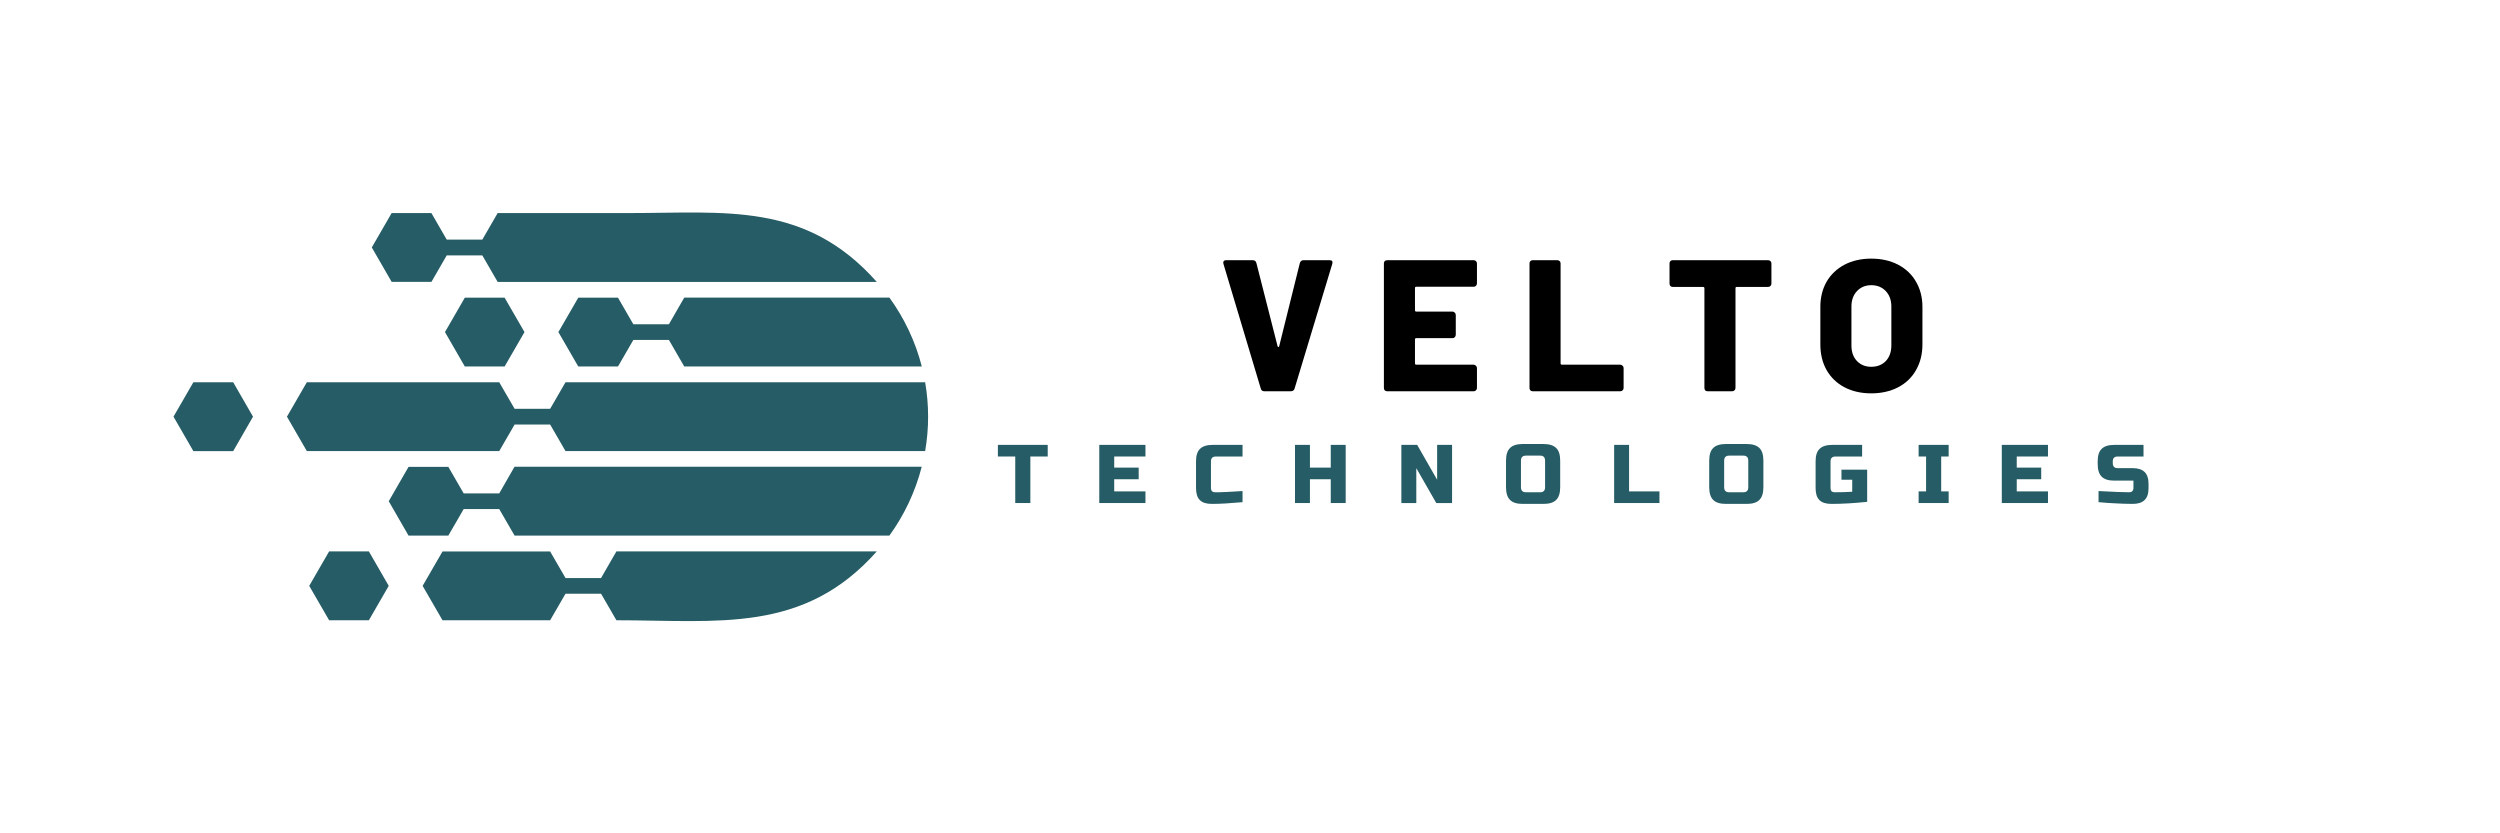
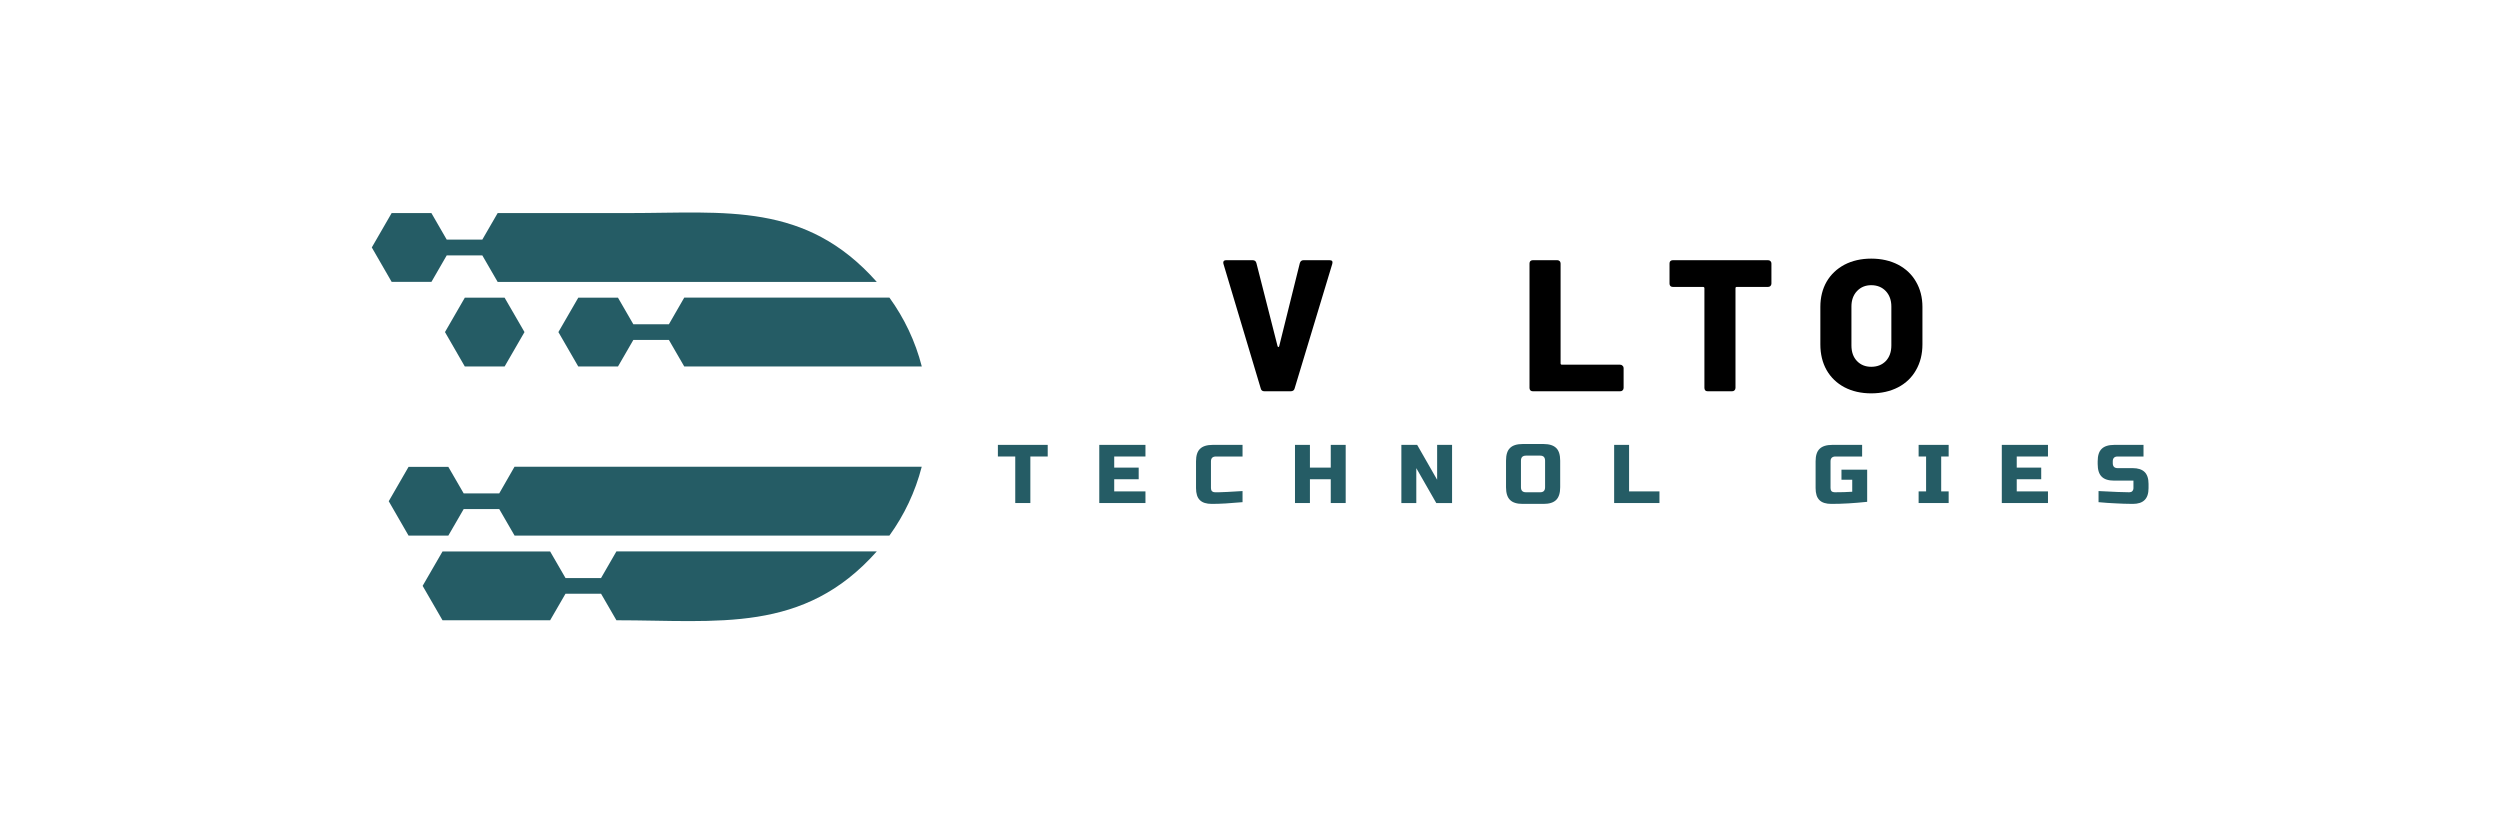
<svg xmlns="http://www.w3.org/2000/svg" width="300" zoomAndPan="magnify" viewBox="0 0 224.88 75" height="100" preserveAspectRatio="xMidYMid meet" version="1.0">
  <defs>
    <g />
    <clipPath id="bcd2418397">
-       <path d="M 25 34 L 83.77 34 L 83.77 41 L 25 41 Z M 25 34 " clip-rule="nonzero" />
-     </clipPath>
+       </clipPath>
    <clipPath id="c94c1eedf6">
-       <path d="M 15.555 34 L 23 34 L 23 41 L 15.555 41 Z M 15.555 34 " clip-rule="nonzero" />
-     </clipPath>
+       </clipPath>
  </defs>
  <g clip-path="url(#bcd2418397)">
    <path fill="#255c65" d="M 83.203 34.402 L 50.836 34.402 L 49.453 36.793 L 46.254 36.793 L 44.871 34.402 C 43.68 34.402 28.746 34.402 27.555 34.402 L 25.766 37.5 L 27.555 40.598 C 28.746 40.598 43.68 40.598 44.871 40.598 L 46.254 38.207 L 49.453 38.207 L 50.836 40.598 L 83.203 40.598 C 83.559 38.551 83.559 36.457 83.203 34.402 Z M 83.203 34.402 " fill-opacity="1" fill-rule="nonzero" />
  </g>
  <path fill="#255c65" d="M 38.766 25.375 L 40.145 22.984 L 43.348 22.984 L 44.73 25.375 L 78.852 25.375 C 72.441 18.145 65.246 19.176 56.574 19.176 L 44.73 19.176 L 43.348 21.566 L 40.145 21.566 L 38.766 19.176 L 35.188 19.176 L 33.402 22.27 L 35.188 25.367 L 38.766 25.367 Z M 38.766 25.375 " fill-opacity="1" fill-rule="nonzero" />
  <path fill="#255c65" d="M 60.141 29.184 L 56.941 29.184 L 55.559 26.793 L 51.984 26.793 L 50.195 29.887 L 51.984 32.984 L 55.559 32.984 L 56.941 30.594 L 60.141 30.594 L 61.523 32.984 L 82.902 32.984 C 82.324 30.723 81.324 28.629 79.988 26.785 L 61.523 26.785 Z M 60.141 29.184 " fill-opacity="1" fill-rule="nonzero" />
  <g clip-path="url(#c94c1eedf6)">
    <path fill="#255c65" d="M 17.344 34.402 L 15.555 37.5 L 17.344 40.602 L 20.926 40.602 L 22.711 37.5 L 20.926 34.402 Z M 17.344 34.402 " fill-opacity="1" fill-rule="nonzero" />
  </g>
  <path fill="#255c65" d="M 39.988 29.887 L 41.773 32.984 L 45.355 32.984 L 47.145 29.887 L 45.355 26.793 L 41.773 26.793 Z M 39.988 29.887 " fill-opacity="1" fill-rule="nonzero" />
-   <path fill="#255c65" d="M 29.562 49.625 L 27.77 52.727 L 29.562 55.824 L 33.137 55.824 L 34.926 52.727 L 33.137 49.625 Z M 29.562 49.625 " fill-opacity="1" fill-rule="nonzero" />
  <path fill="#255c65" d="M 44.871 44.406 L 41.672 44.406 L 40.289 42.016 L 36.711 42.016 L 34.926 45.109 L 36.711 48.207 L 40.289 48.207 L 41.672 45.816 L 44.871 45.816 L 46.254 48.207 L 79.984 48.207 C 81.316 46.363 82.316 44.27 82.895 42.008 C 71.695 42.008 57.445 42.008 46.246 42.008 Z M 44.871 44.406 " fill-opacity="1" fill-rule="nonzero" />
  <path fill="#255c65" d="M 54.035 52.023 L 50.836 52.023 L 49.453 49.633 C 46.227 49.633 42.996 49.633 39.766 49.633 L 37.977 52.727 L 39.766 55.824 C 42.996 55.824 46.223 55.824 49.453 55.824 L 50.836 53.434 L 54.035 53.434 L 55.418 55.824 C 64.578 55.824 72.273 57.047 78.852 49.625 L 55.418 49.625 Z M 54.035 52.023 " fill-opacity="1" fill-rule="nonzero" />
  <g fill="#000000" fill-opacity="1">
    <g transform="translate(109.596, 35.214)">
      <g>
        <path d="M 4.141 0 C 3.961 0 3.852 -0.082 3.812 -0.25 L 0.453 -11.469 C 0.441 -11.5 0.438 -11.535 0.438 -11.578 C 0.438 -11.723 0.523 -11.797 0.703 -11.797 L 3.078 -11.797 C 3.266 -11.797 3.379 -11.707 3.422 -11.531 L 5.328 -4.047 C 5.348 -4.004 5.375 -3.984 5.406 -3.984 C 5.438 -3.984 5.457 -4.004 5.469 -4.047 L 7.328 -11.531 C 7.379 -11.707 7.492 -11.797 7.672 -11.797 L 10 -11.797 C 10.113 -11.797 10.191 -11.77 10.234 -11.719 C 10.273 -11.664 10.281 -11.582 10.25 -11.469 L 6.859 -0.25 C 6.816 -0.082 6.695 0 6.5 0 Z M 4.141 0 " />
      </g>
    </g>
  </g>
  <g fill="#000000" fill-opacity="1">
    <g transform="translate(123.663, 35.214)">
      <g>
-         <path d="M 9.203 -9.719 C 9.203 -9.625 9.172 -9.547 9.109 -9.484 C 9.055 -9.43 8.988 -9.406 8.906 -9.406 L 3.75 -9.406 C 3.664 -9.406 3.625 -9.367 3.625 -9.297 L 3.625 -7.281 C 3.625 -7.207 3.664 -7.172 3.75 -7.172 L 7 -7.172 C 7.082 -7.172 7.148 -7.141 7.203 -7.078 C 7.266 -7.023 7.297 -6.953 7.297 -6.859 L 7.297 -5.094 C 7.297 -5 7.266 -4.922 7.203 -4.859 C 7.148 -4.805 7.082 -4.781 7 -4.781 L 3.75 -4.781 C 3.664 -4.781 3.625 -4.742 3.625 -4.672 L 3.625 -2.516 C 3.625 -2.43 3.664 -2.391 3.75 -2.391 L 8.906 -2.391 C 8.988 -2.391 9.055 -2.359 9.109 -2.297 C 9.172 -2.242 9.203 -2.176 9.203 -2.094 L 9.203 -0.297 C 9.203 -0.211 9.172 -0.141 9.109 -0.078 C 9.055 -0.023 8.988 0 8.906 0 L 1.125 0 C 1.039 0 0.969 -0.023 0.906 -0.078 C 0.852 -0.141 0.828 -0.211 0.828 -0.297 L 0.828 -11.5 C 0.828 -11.594 0.852 -11.664 0.906 -11.719 C 0.969 -11.77 1.039 -11.797 1.125 -11.797 L 8.906 -11.797 C 8.988 -11.797 9.055 -11.77 9.109 -11.719 C 9.172 -11.664 9.203 -11.594 9.203 -11.5 Z M 9.203 -9.719 " />
-       </g>
+         </g>
    </g>
  </g>
  <g fill="#000000" fill-opacity="1">
    <g transform="translate(136.768, 35.214)">
      <g>
        <path d="M 1.125 0 C 1.039 0 0.969 -0.023 0.906 -0.078 C 0.852 -0.141 0.828 -0.211 0.828 -0.297 L 0.828 -11.5 C 0.828 -11.594 0.852 -11.664 0.906 -11.719 C 0.969 -11.77 1.039 -11.797 1.125 -11.797 L 3.328 -11.797 C 3.41 -11.797 3.477 -11.77 3.531 -11.719 C 3.594 -11.664 3.625 -11.594 3.625 -11.5 L 3.625 -2.516 C 3.625 -2.43 3.664 -2.391 3.75 -2.391 L 8.984 -2.391 C 9.078 -2.391 9.148 -2.359 9.203 -2.297 C 9.266 -2.242 9.297 -2.176 9.297 -2.094 L 9.297 -0.297 C 9.297 -0.211 9.266 -0.141 9.203 -0.078 C 9.148 -0.023 9.078 0 8.984 0 Z M 1.125 0 " />
      </g>
    </g>
  </g>
  <g fill="#000000" fill-opacity="1">
    <g transform="translate(149.806, 35.214)">
      <g>
        <path d="M 9.25 -11.797 C 9.344 -11.797 9.414 -11.77 9.469 -11.719 C 9.531 -11.664 9.562 -11.594 9.562 -11.5 L 9.562 -9.688 C 9.562 -9.602 9.531 -9.531 9.469 -9.469 C 9.414 -9.414 9.344 -9.391 9.25 -9.391 L 6.438 -9.391 C 6.363 -9.391 6.328 -9.348 6.328 -9.266 L 6.328 -0.297 C 6.328 -0.211 6.297 -0.141 6.234 -0.078 C 6.18 -0.023 6.109 0 6.016 0 L 3.828 0 C 3.734 0 3.66 -0.023 3.609 -0.078 C 3.555 -0.141 3.531 -0.211 3.531 -0.297 L 3.531 -9.266 C 3.531 -9.348 3.488 -9.391 3.406 -9.391 L 0.688 -9.391 C 0.602 -9.391 0.531 -9.414 0.469 -9.469 C 0.414 -9.531 0.391 -9.602 0.391 -9.688 L 0.391 -11.5 C 0.391 -11.594 0.414 -11.664 0.469 -11.719 C 0.531 -11.77 0.602 -11.797 0.688 -11.797 Z M 9.25 -11.797 " />
      </g>
    </g>
  </g>
  <g fill="#000000" fill-opacity="1">
    <g transform="translate(163.131, 35.214)">
      <g>
        <path d="M 5.219 0.188 C 4.312 0.188 3.508 0.004 2.812 -0.359 C 2.125 -0.723 1.586 -1.238 1.203 -1.906 C 0.828 -2.57 0.641 -3.344 0.641 -4.219 L 0.641 -7.594 C 0.641 -8.445 0.828 -9.203 1.203 -9.859 C 1.586 -10.516 2.125 -11.023 2.812 -11.391 C 3.508 -11.754 4.312 -11.938 5.219 -11.938 C 6.133 -11.938 6.941 -11.754 7.641 -11.391 C 8.336 -11.023 8.875 -10.516 9.25 -9.859 C 9.633 -9.203 9.828 -8.445 9.828 -7.594 L 9.828 -4.219 C 9.828 -3.344 9.633 -2.57 9.25 -1.906 C 8.875 -1.238 8.336 -0.723 7.641 -0.359 C 6.941 0.004 6.133 0.188 5.219 0.188 Z M 5.219 -2.203 C 5.758 -2.203 6.195 -2.375 6.531 -2.719 C 6.863 -3.07 7.031 -3.539 7.031 -4.125 L 7.031 -7.625 C 7.031 -8.195 6.863 -8.66 6.531 -9.016 C 6.195 -9.367 5.758 -9.547 5.219 -9.547 C 4.695 -9.547 4.27 -9.367 3.938 -9.016 C 3.602 -8.66 3.438 -8.195 3.438 -7.625 L 3.438 -4.125 C 3.438 -3.539 3.602 -3.07 3.938 -2.719 C 4.27 -2.375 4.695 -2.203 5.219 -2.203 Z M 5.219 -2.203 " />
      </g>
    </g>
  </g>
  <g fill="#255c65" fill-opacity="1">
    <g transform="translate(89.672, 45.273)">
      <g>
        <path d="M 3 0 L 1.641 0 L 1.641 -4.188 L 0.078 -4.188 L 0.078 -5.234 L 4.562 -5.234 L 4.562 -4.188 L 3 -4.188 Z M 3 0 " />
      </g>
    </g>
  </g>
  <g fill="#255c65" fill-opacity="1">
    <g transform="translate(98.422, 45.273)">
      <g>
        <path d="M 4.609 0 L 0.453 0 L 0.453 -5.234 L 4.609 -5.234 L 4.609 -4.188 L 1.797 -4.188 L 1.797 -3.188 L 4 -3.188 L 4 -2.141 L 1.797 -2.141 L 1.797 -1.047 L 4.609 -1.047 Z M 4.609 0 " />
      </g>
    </g>
  </g>
  <g fill="#255c65" fill-opacity="1">
    <g transform="translate(107.285, 45.273)">
      <g>
        <path d="M 4.484 -0.078 C 3.379 0.023 2.457 0.078 1.719 0.078 C 1.227 0.078 0.867 -0.035 0.641 -0.266 C 0.41 -0.492 0.297 -0.852 0.297 -1.344 L 0.297 -3.75 C 0.297 -4.27 0.414 -4.645 0.656 -4.875 C 0.895 -5.113 1.273 -5.234 1.797 -5.234 L 4.484 -5.234 L 4.484 -4.188 L 2.094 -4.188 C 1.789 -4.188 1.641 -4.039 1.641 -3.75 L 1.641 -1.344 C 1.641 -1.227 1.672 -1.133 1.734 -1.062 C 1.805 -1 1.895 -0.969 2 -0.969 C 2.102 -0.969 2.219 -0.969 2.344 -0.969 C 2.469 -0.977 2.598 -0.984 2.734 -0.984 C 2.867 -0.992 3.004 -1 3.141 -1 C 3.285 -1.008 3.461 -1.02 3.672 -1.031 C 3.891 -1.051 4.16 -1.066 4.484 -1.078 Z M 4.484 -0.078 " />
      </g>
    </g>
  </g>
  <g fill="#255c65" fill-opacity="1">
    <g transform="translate(116.036, 45.273)">
      <g>
        <path d="M 5.016 0 L 3.672 0 L 3.672 -2.141 L 1.797 -2.141 L 1.797 0 L 0.453 0 L 0.453 -5.234 L 1.797 -5.234 L 1.797 -3.188 L 3.672 -3.188 L 3.672 -5.234 L 5.016 -5.234 Z M 5.016 0 " />
      </g>
    </g>
  </g>
  <g fill="#255c65" fill-opacity="1">
    <g transform="translate(125.61, 45.273)">
      <g>
        <path d="M 5.016 0 L 3.594 0 L 1.797 -3.141 L 1.797 0 L 0.453 0 L 0.453 -5.234 L 1.875 -5.234 L 3.672 -2.094 L 3.672 -5.234 L 5.016 -5.234 Z M 5.016 0 " />
      </g>
    </g>
  </g>
  <g fill="#255c65" fill-opacity="1">
    <g transform="translate(135.185, 45.273)">
      <g>
        <path d="M 3.812 -3.812 C 3.812 -4.113 3.664 -4.266 3.375 -4.266 L 2.094 -4.266 C 1.789 -4.266 1.641 -4.113 1.641 -3.812 L 1.641 -1.422 C 1.641 -1.117 1.789 -0.969 2.094 -0.969 L 3.375 -0.969 C 3.664 -0.969 3.812 -1.117 3.812 -1.422 Z M 5.172 -1.422 C 5.172 -0.898 5.051 -0.52 4.812 -0.281 C 4.57 -0.039 4.191 0.078 3.672 0.078 L 1.797 0.078 C 1.273 0.078 0.895 -0.039 0.656 -0.281 C 0.414 -0.52 0.297 -0.898 0.297 -1.422 L 0.297 -3.812 C 0.297 -4.344 0.414 -4.723 0.656 -4.953 C 0.895 -5.191 1.273 -5.312 1.797 -5.312 L 3.672 -5.312 C 4.191 -5.312 4.57 -5.191 4.812 -4.953 C 5.051 -4.723 5.172 -4.344 5.172 -3.812 Z M 5.172 -1.422 " />
      </g>
    </g>
  </g>
  <g fill="#255c65" fill-opacity="1">
    <g transform="translate(144.76, 45.273)">
      <g>
        <path d="M 1.797 -1.047 L 4.531 -1.047 L 4.531 0 L 0.453 0 L 0.453 -5.234 L 1.797 -5.234 Z M 1.797 -1.047 " />
      </g>
    </g>
  </g>
  <g fill="#255c65" fill-opacity="1">
    <g transform="translate(153.473, 45.273)">
      <g>
-         <path d="M 3.812 -3.812 C 3.812 -4.113 3.664 -4.266 3.375 -4.266 L 2.094 -4.266 C 1.789 -4.266 1.641 -4.113 1.641 -3.812 L 1.641 -1.422 C 1.641 -1.117 1.789 -0.969 2.094 -0.969 L 3.375 -0.969 C 3.664 -0.969 3.812 -1.117 3.812 -1.422 Z M 5.172 -1.422 C 5.172 -0.898 5.051 -0.52 4.812 -0.281 C 4.57 -0.039 4.191 0.078 3.672 0.078 L 1.797 0.078 C 1.273 0.078 0.895 -0.039 0.656 -0.281 C 0.414 -0.52 0.297 -0.898 0.297 -1.422 L 0.297 -3.812 C 0.297 -4.344 0.414 -4.723 0.656 -4.953 C 0.895 -5.191 1.273 -5.312 1.797 -5.312 L 3.672 -5.312 C 4.191 -5.312 4.57 -5.191 4.812 -4.953 C 5.051 -4.723 5.172 -4.344 5.172 -3.812 Z M 5.172 -1.422 " />
-       </g>
+         </g>
    </g>
  </g>
  <g fill="#255c65" fill-opacity="1">
    <g transform="translate(163.047, 45.273)">
      <g>
        <path d="M 4.938 -0.109 C 3.77 0.016 2.695 0.078 1.719 0.078 C 1.227 0.078 0.867 -0.035 0.641 -0.266 C 0.41 -0.492 0.297 -0.852 0.297 -1.344 L 0.297 -3.75 C 0.297 -4.27 0.414 -4.645 0.656 -4.875 C 0.895 -5.113 1.273 -5.234 1.797 -5.234 L 4.484 -5.234 L 4.484 -4.188 L 2.094 -4.188 C 1.789 -4.188 1.641 -4.039 1.641 -3.75 L 1.641 -1.344 C 1.641 -1.227 1.672 -1.133 1.734 -1.062 C 1.805 -1 1.898 -0.969 2.016 -0.969 C 2.586 -0.969 3.113 -0.984 3.594 -1.016 L 3.594 -2.094 L 2.625 -2.094 L 2.625 -3 L 4.938 -3 Z M 4.938 -0.109 " />
      </g>
    </g>
  </g>
  <g fill="#255c65" fill-opacity="1">
    <g transform="translate(172.397, 45.273)">
      <g>
        <path d="M 2.922 0 L 0.219 0 L 0.219 -1.047 L 0.891 -1.047 L 0.891 -4.188 L 0.219 -4.188 L 0.219 -5.234 L 2.922 -5.234 L 2.922 -4.188 L 2.25 -4.188 L 2.25 -1.047 L 2.922 -1.047 Z M 2.922 0 " />
      </g>
    </g>
  </g>
  <g fill="#255c65" fill-opacity="1">
    <g transform="translate(179.649, 45.273)">
      <g>
        <path d="M 4.609 0 L 0.453 0 L 0.453 -5.234 L 4.609 -5.234 L 4.609 -4.188 L 1.797 -4.188 L 1.797 -3.188 L 4 -3.188 L 4 -2.141 L 1.797 -2.141 L 1.797 -1.047 L 4.609 -1.047 Z M 4.609 0 " />
      </g>
    </g>
  </g>
  <g fill="#255c65" fill-opacity="1">
    <g transform="translate(188.512, 45.273)">
      <g>
        <path d="M 0.297 -1.078 C 1.66 -1.004 2.582 -0.969 3.062 -0.969 C 3.176 -0.969 3.266 -1 3.328 -1.062 C 3.398 -1.133 3.438 -1.227 3.438 -1.344 L 3.438 -2.016 L 1.719 -2.016 C 1.195 -2.016 0.816 -2.133 0.578 -2.375 C 0.336 -2.613 0.219 -2.992 0.219 -3.516 L 0.219 -3.75 C 0.219 -4.27 0.336 -4.645 0.578 -4.875 C 0.816 -5.113 1.195 -5.234 1.719 -5.234 L 4.344 -5.234 L 4.344 -4.188 L 2.016 -4.188 C 1.723 -4.188 1.578 -4.039 1.578 -3.75 L 1.578 -3.594 C 1.578 -3.289 1.723 -3.141 2.016 -3.141 L 3.375 -3.141 C 3.852 -3.141 4.207 -3.023 4.438 -2.797 C 4.676 -2.566 4.797 -2.207 4.797 -1.719 L 4.797 -1.344 C 4.797 -0.852 4.676 -0.492 4.438 -0.266 C 4.207 -0.035 3.852 0.078 3.375 0.078 C 3.113 0.078 2.844 0.07 2.562 0.062 L 1.875 0.031 C 1.363 0.008 0.836 -0.023 0.297 -0.078 Z M 0.297 -1.078 " />
      </g>
    </g>
  </g>
</svg>